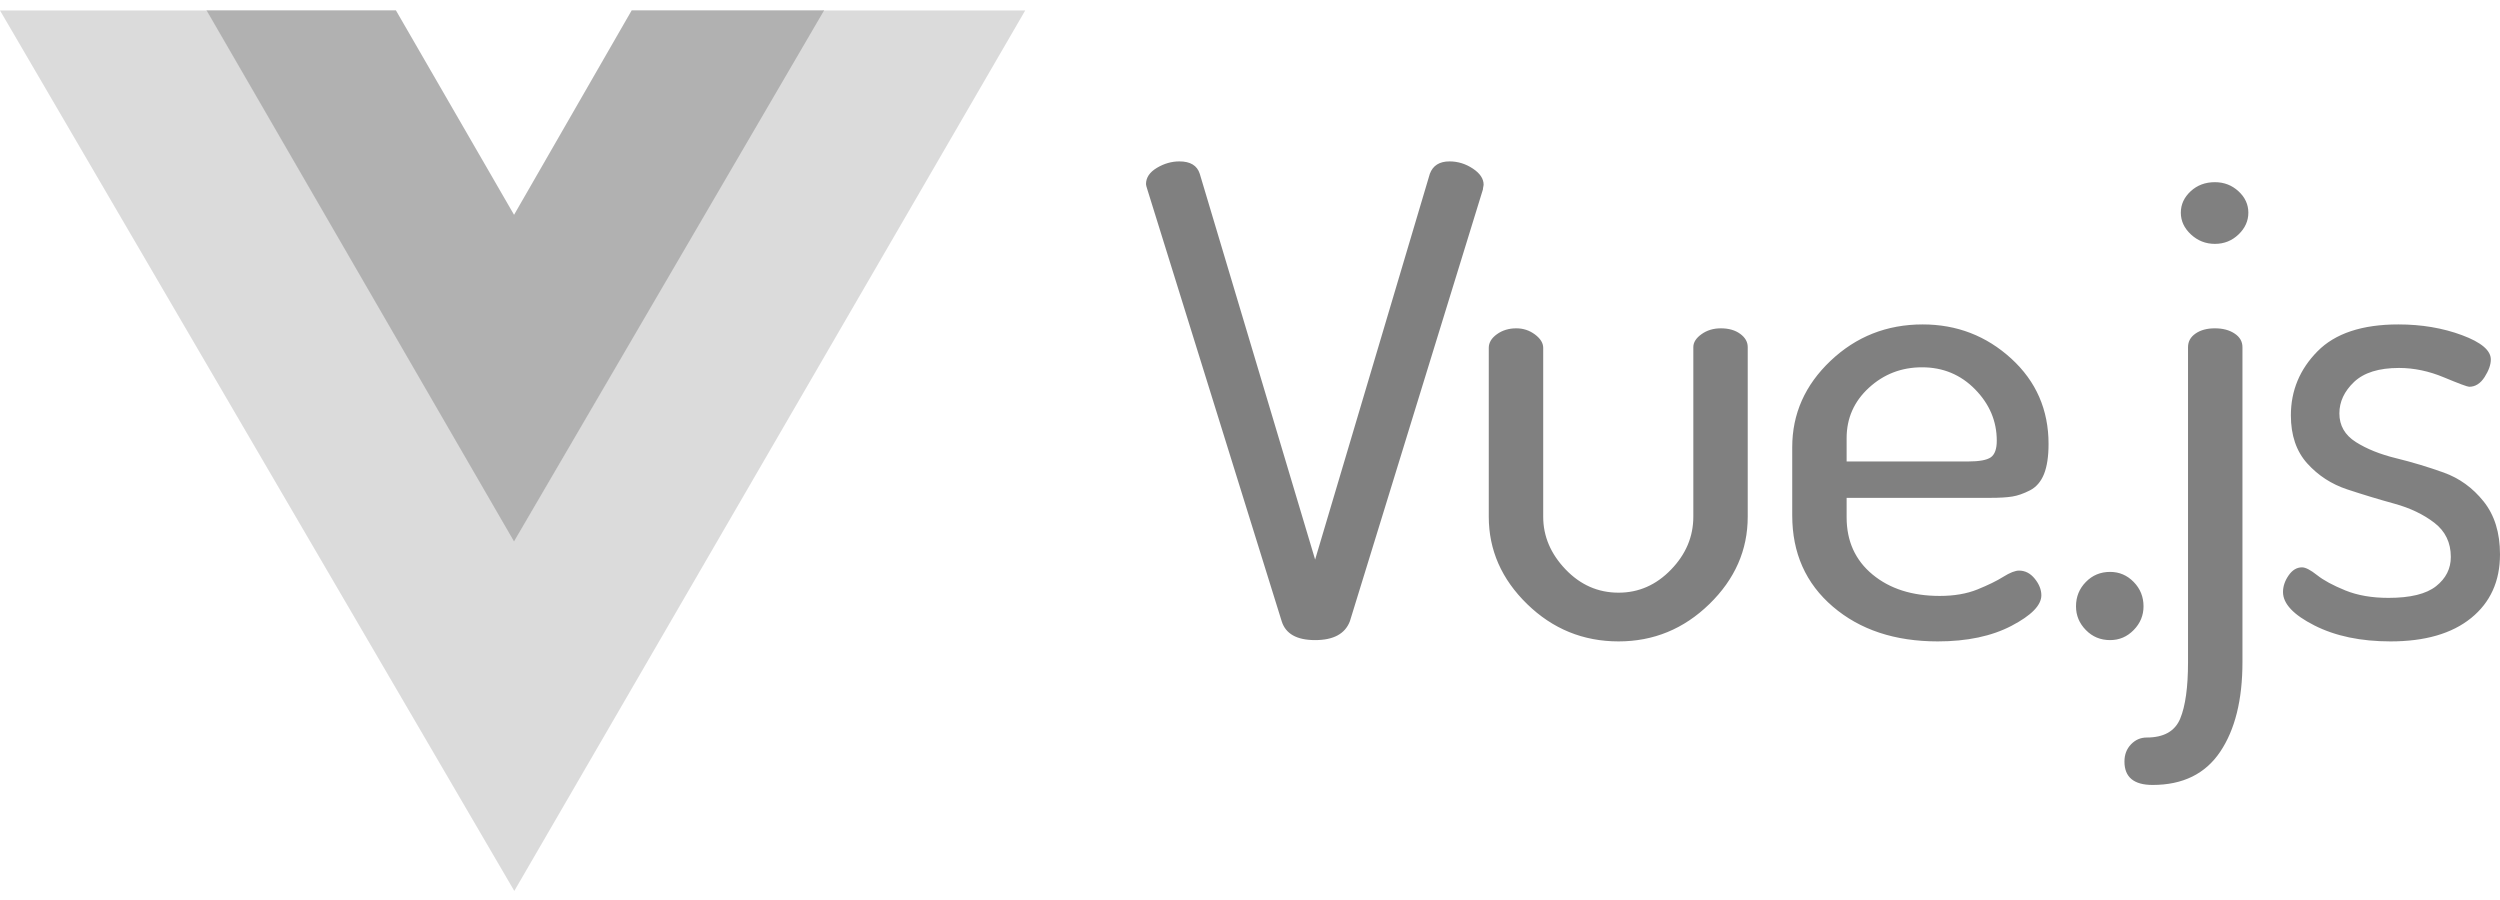
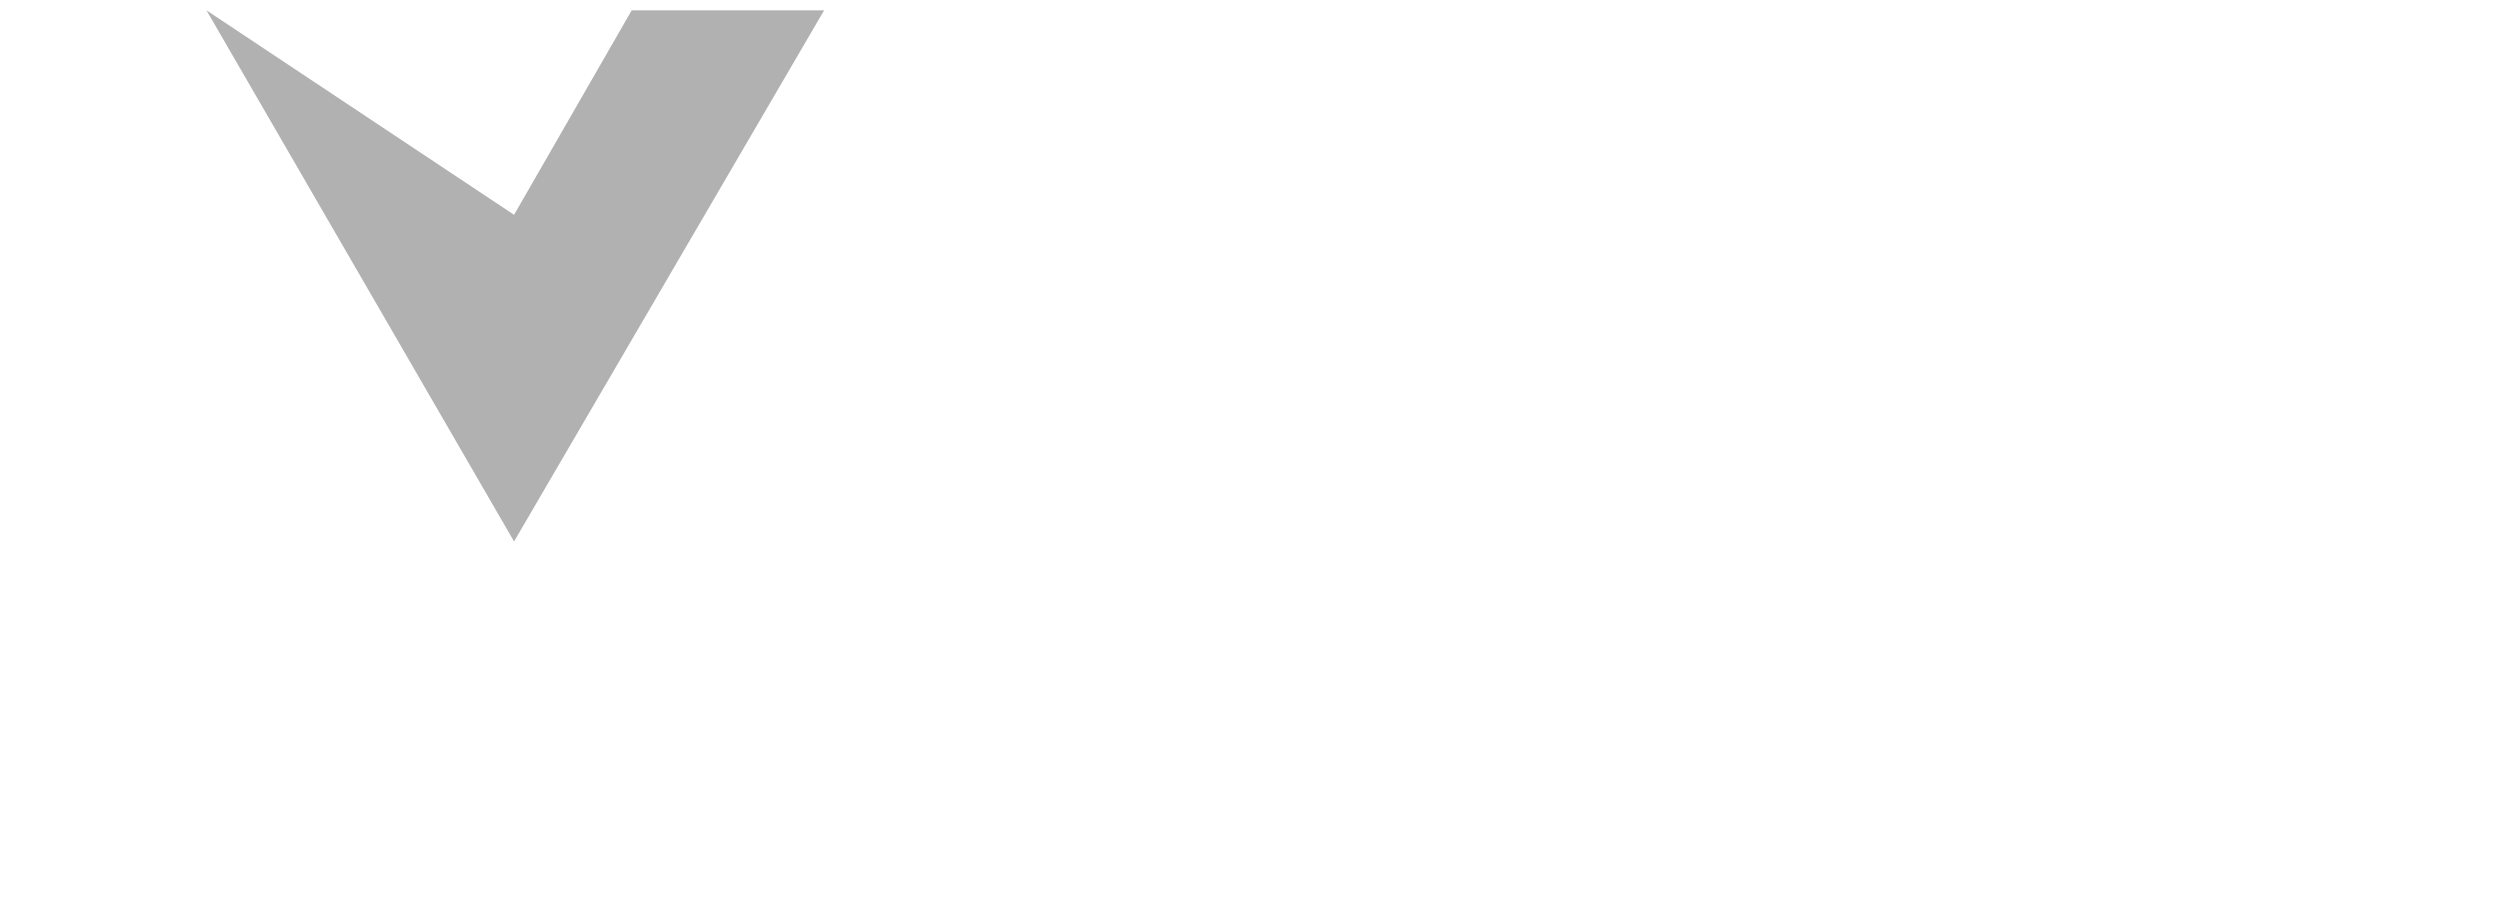
<svg xmlns="http://www.w3.org/2000/svg" width="100" height="36" viewBox="0 0 100 36" fill="none">
  <g opacity="0.5">
-     <path fill-rule="evenodd" clip-rule="evenodd" d="M32.916 0.419H41.009L20.572 35.638L0 0.419H8.278L20.572 21.622L32.916 0.419Z" fill="#B8B8B8" />
-     <path fill-rule="evenodd" clip-rule="evenodd" d="M25.268 0.413H32.965L20.562 21.659L8.259 0.413H15.836L20.562 8.592L25.268 0.413Z" fill="#646464" />
-     <path fill-rule="evenodd" clip-rule="evenodd" d="M45.84 7.365C45.84 7.106 45.984 6.889 46.273 6.716C46.561 6.543 46.863 6.456 47.177 6.456C47.614 6.456 47.885 6.621 47.99 6.95L52.605 22.383L57.194 6.95C57.317 6.621 57.579 6.456 57.981 6.456C58.313 6.456 58.623 6.551 58.912 6.742C59.2 6.932 59.345 7.149 59.345 7.391C59.345 7.409 59.34 7.435 59.332 7.469C59.323 7.504 59.318 7.539 59.318 7.573L53.995 24.851C53.803 25.353 53.34 25.604 52.605 25.604C51.871 25.604 51.425 25.353 51.268 24.851L45.892 7.573C45.858 7.469 45.84 7.4 45.84 7.365ZM59.551 20.668V13.913C59.551 13.705 59.661 13.523 59.879 13.367C60.098 13.211 60.355 13.133 60.653 13.133C60.932 13.133 61.181 13.216 61.4 13.38C61.619 13.545 61.728 13.722 61.728 13.913V20.668C61.728 21.447 62.025 22.149 62.619 22.772C63.214 23.396 63.922 23.707 64.743 23.707C65.548 23.707 66.247 23.4 66.841 22.785C67.436 22.17 67.733 21.465 67.733 20.668V13.886C67.733 13.696 67.842 13.523 68.061 13.367C68.279 13.211 68.537 13.133 68.834 13.133C69.149 13.133 69.407 13.207 69.608 13.354C69.809 13.501 69.909 13.678 69.909 13.886V20.668C69.909 22.002 69.398 23.166 68.375 24.162C67.353 25.158 66.142 25.656 64.743 25.656C63.328 25.656 62.108 25.158 61.085 24.162C60.063 23.166 59.551 22.002 59.551 20.668ZM71.689 20.616V17.888C71.689 16.554 72.2 15.402 73.223 14.432C74.246 13.462 75.474 12.977 76.907 12.977C78.271 12.977 79.451 13.432 80.448 14.341C81.444 15.251 81.942 16.39 81.942 17.758C81.942 18.26 81.881 18.663 81.759 18.966C81.636 19.269 81.448 19.486 81.195 19.616C80.941 19.745 80.705 19.828 80.487 19.862C80.268 19.897 79.975 19.914 79.608 19.914H73.865V20.694C73.865 21.646 74.211 22.409 74.901 22.98C75.592 23.552 76.488 23.837 77.589 23.837C78.166 23.837 78.669 23.751 79.097 23.578C79.525 23.404 79.871 23.236 80.133 23.071C80.395 22.907 80.605 22.824 80.762 22.824C81.007 22.824 81.217 22.933 81.391 23.149C81.566 23.366 81.654 23.586 81.654 23.812C81.654 24.21 81.256 24.617 80.46 25.033C79.665 25.448 78.682 25.656 77.51 25.656C75.797 25.656 74.399 25.193 73.315 24.266C72.231 23.34 71.689 22.123 71.689 20.616ZM73.865 18.459H78.717C79.171 18.459 79.477 18.403 79.635 18.291C79.792 18.178 79.871 17.957 79.871 17.628C79.871 16.849 79.582 16.164 79.005 15.575C78.428 14.986 77.72 14.692 76.881 14.692C76.059 14.692 75.352 14.965 74.757 15.51C74.163 16.056 73.865 16.727 73.865 17.524L73.865 18.459ZM83.04 24.253C83.04 23.872 83.171 23.547 83.434 23.279C83.696 23.01 84.019 22.876 84.404 22.876C84.771 22.876 85.086 23.01 85.348 23.279C85.61 23.547 85.741 23.872 85.741 24.253C85.741 24.617 85.61 24.933 85.348 25.201C85.086 25.47 84.771 25.604 84.404 25.604C84.019 25.604 83.696 25.47 83.434 25.201C83.171 24.933 83.04 24.617 83.04 24.253ZM84.978 30.463C84.978 30.186 85.065 29.956 85.24 29.774C85.415 29.592 85.624 29.501 85.869 29.501C86.551 29.501 86.997 29.25 87.207 28.748C87.416 28.246 87.521 27.492 87.521 26.488V13.887C87.521 13.661 87.622 13.479 87.823 13.341C88.024 13.202 88.282 13.133 88.596 13.133C88.911 13.133 89.173 13.202 89.383 13.341C89.593 13.479 89.698 13.661 89.698 13.887V26.488C89.698 27.994 89.401 29.19 88.806 30.073C88.212 30.956 87.311 31.398 86.105 31.398C85.353 31.398 84.978 31.086 84.978 30.463ZM87.233 8.508C87.233 8.179 87.364 7.894 87.626 7.651C87.888 7.408 88.212 7.287 88.596 7.287C88.963 7.287 89.278 7.409 89.54 7.651C89.803 7.893 89.934 8.179 89.934 8.508C89.934 8.837 89.803 9.128 89.54 9.379C89.278 9.63 88.963 9.755 88.596 9.755C88.229 9.755 87.91 9.63 87.639 9.379C87.368 9.128 87.233 8.837 87.233 8.508ZM91.32 23.681C91.32 23.456 91.394 23.235 91.543 23.019C91.692 22.802 91.871 22.694 92.081 22.694C92.221 22.694 92.422 22.798 92.684 23.006C92.946 23.214 93.322 23.417 93.811 23.616C94.301 23.816 94.878 23.915 95.542 23.915C96.416 23.915 97.05 23.759 97.443 23.448C97.837 23.136 98.033 22.746 98.033 22.278C98.033 21.707 97.815 21.252 97.378 20.914C96.941 20.577 96.407 20.321 95.778 20.148C95.149 19.975 94.519 19.784 93.89 19.576C93.261 19.368 92.728 19.022 92.29 18.537C91.853 18.052 91.635 17.411 91.635 16.614C91.635 15.627 91.989 14.774 92.697 14.055C93.405 13.336 94.484 12.977 95.935 12.977C96.862 12.977 97.71 13.12 98.479 13.406C99.248 13.691 99.633 14.016 99.633 14.38C99.633 14.588 99.55 14.822 99.384 15.082C99.218 15.341 99.012 15.471 98.767 15.471C98.698 15.471 98.361 15.346 97.758 15.095C97.155 14.843 96.556 14.718 95.962 14.718C95.157 14.718 94.559 14.904 94.165 15.276C93.772 15.649 93.575 16.069 93.575 16.537C93.575 17.021 93.794 17.402 94.231 17.68C94.668 17.957 95.206 18.173 95.844 18.329C96.482 18.485 97.115 18.676 97.745 18.901C98.374 19.126 98.907 19.511 99.344 20.057C99.781 20.603 100 21.308 100 22.174C100 23.248 99.615 24.097 98.846 24.721C98.077 25.344 97.002 25.656 95.621 25.656C94.432 25.656 93.418 25.444 92.579 25.019C91.74 24.595 91.32 24.149 91.32 23.681Z" fill="#010101" />
+     <path fill-rule="evenodd" clip-rule="evenodd" d="M25.268 0.413H32.965L20.562 21.659L8.259 0.413L20.562 8.592L25.268 0.413Z" fill="#646464" />
  </g>
</svg>